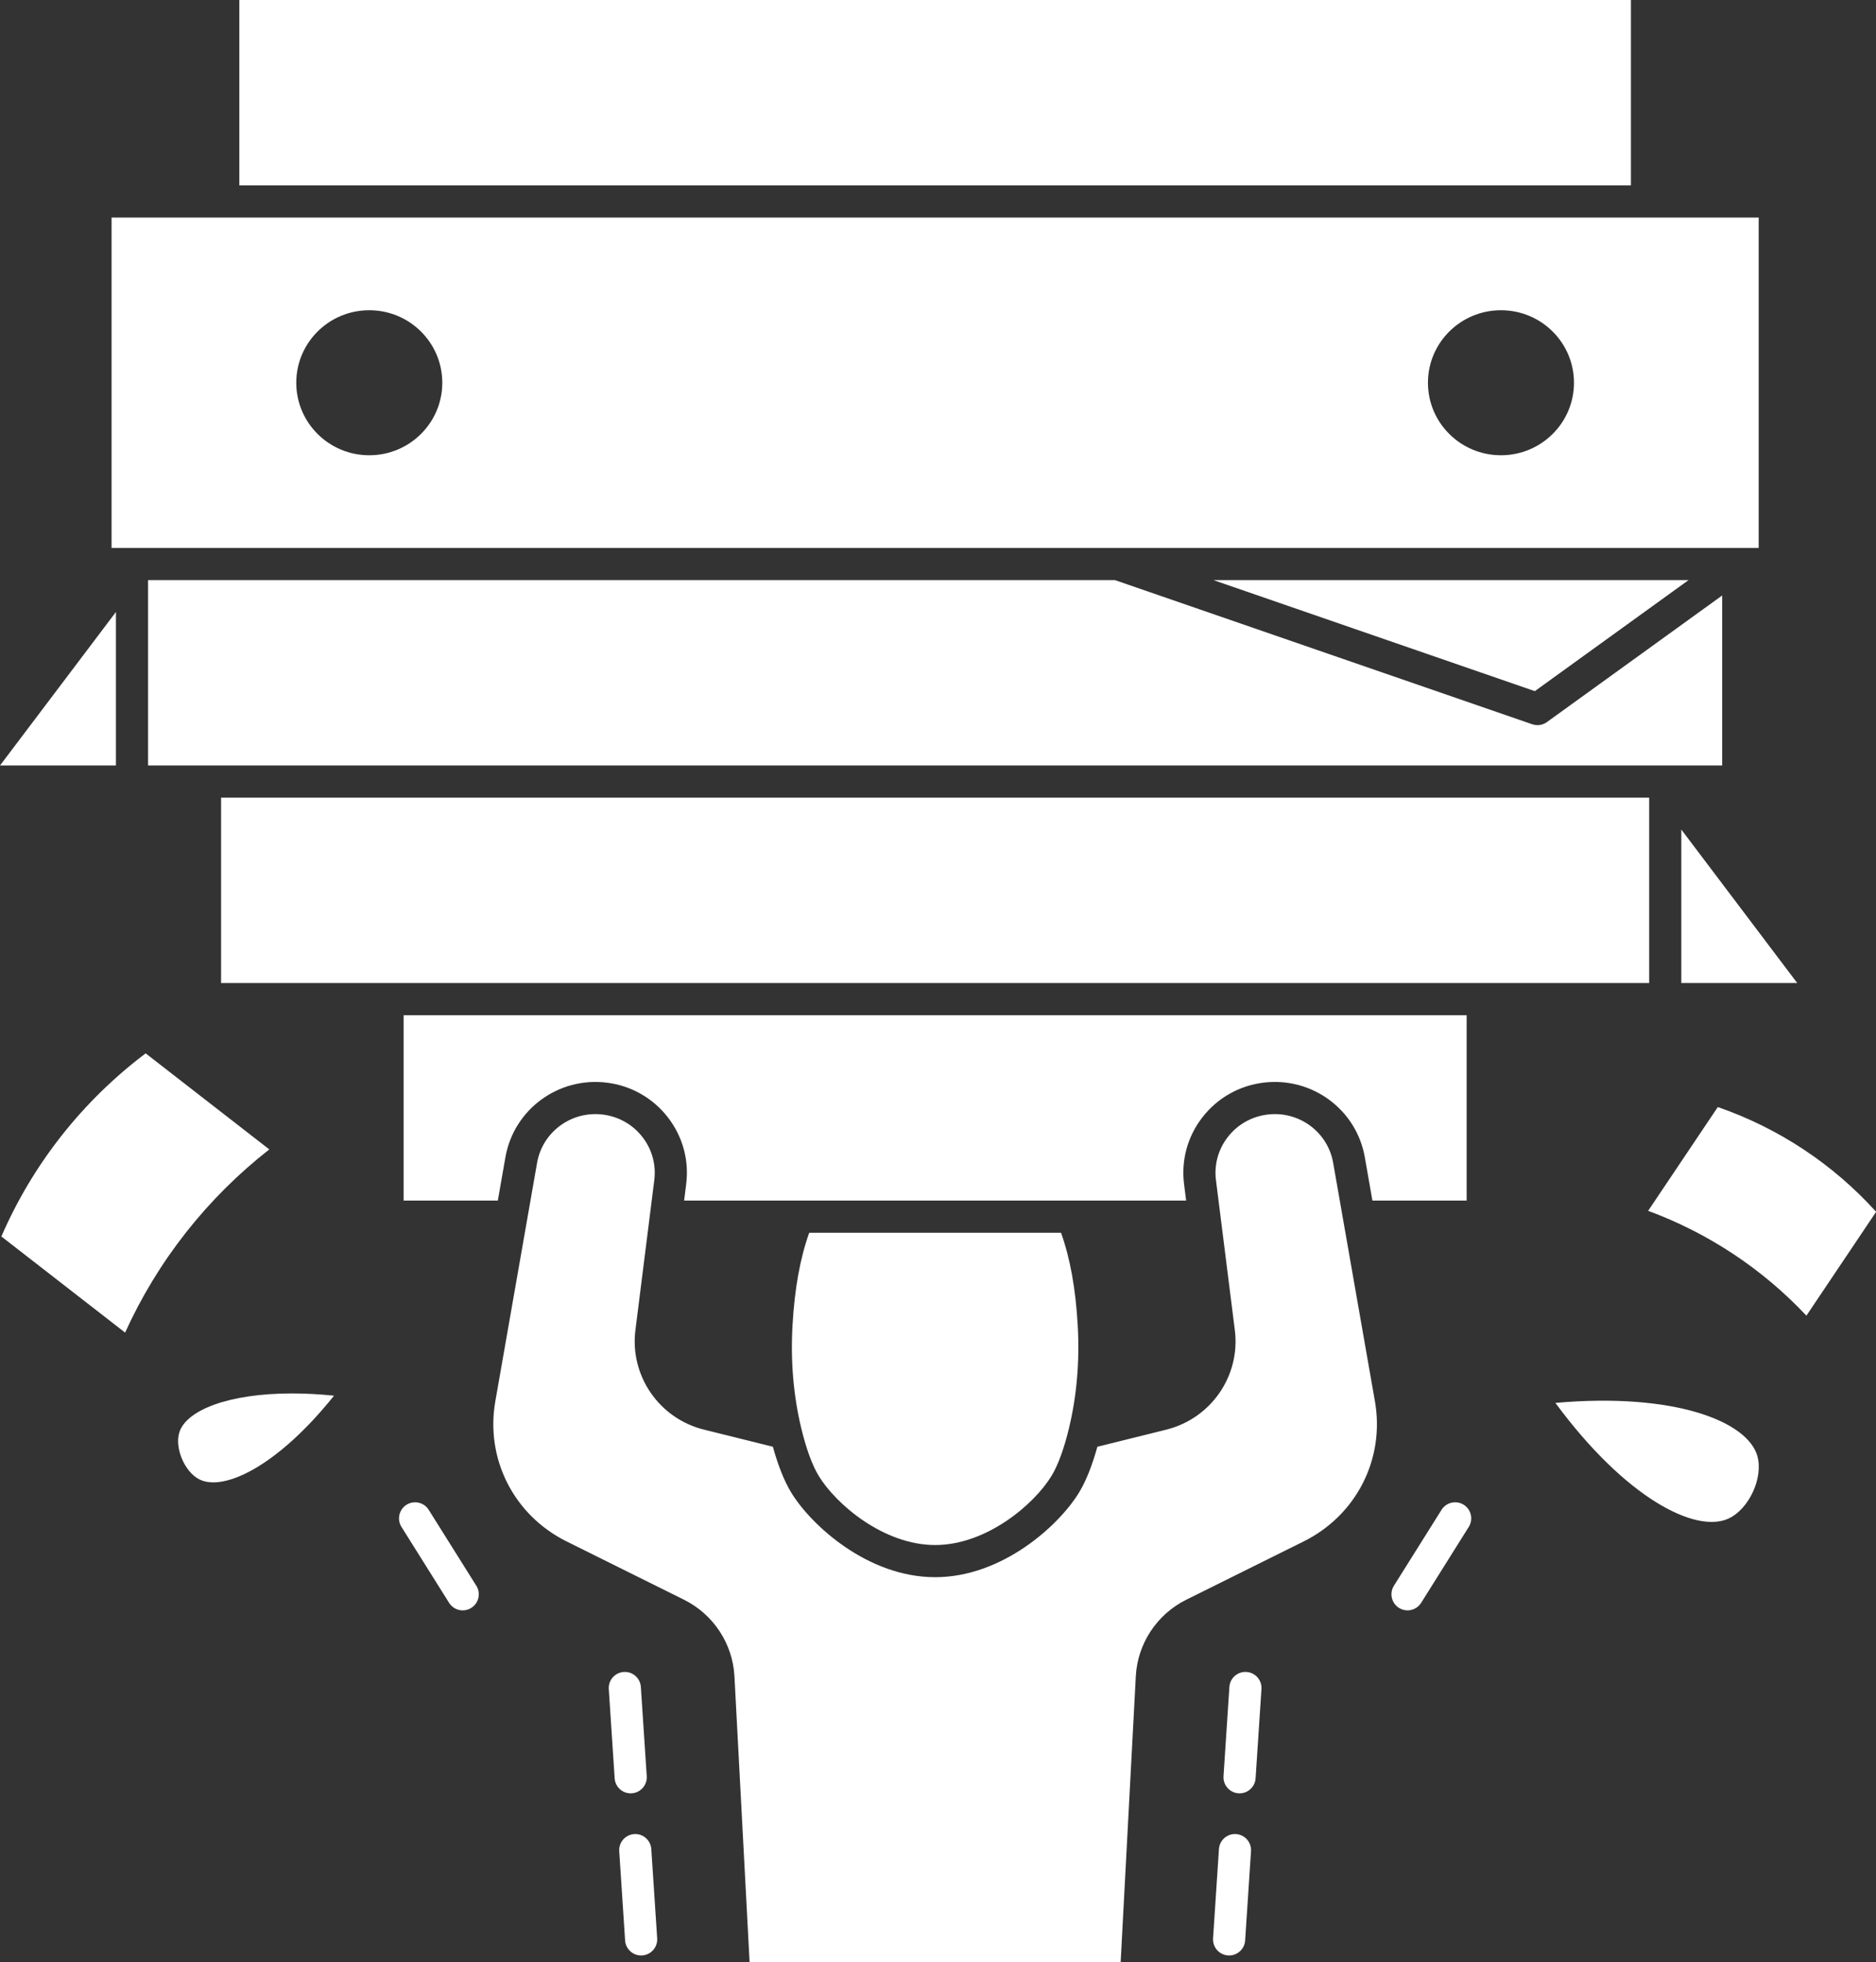
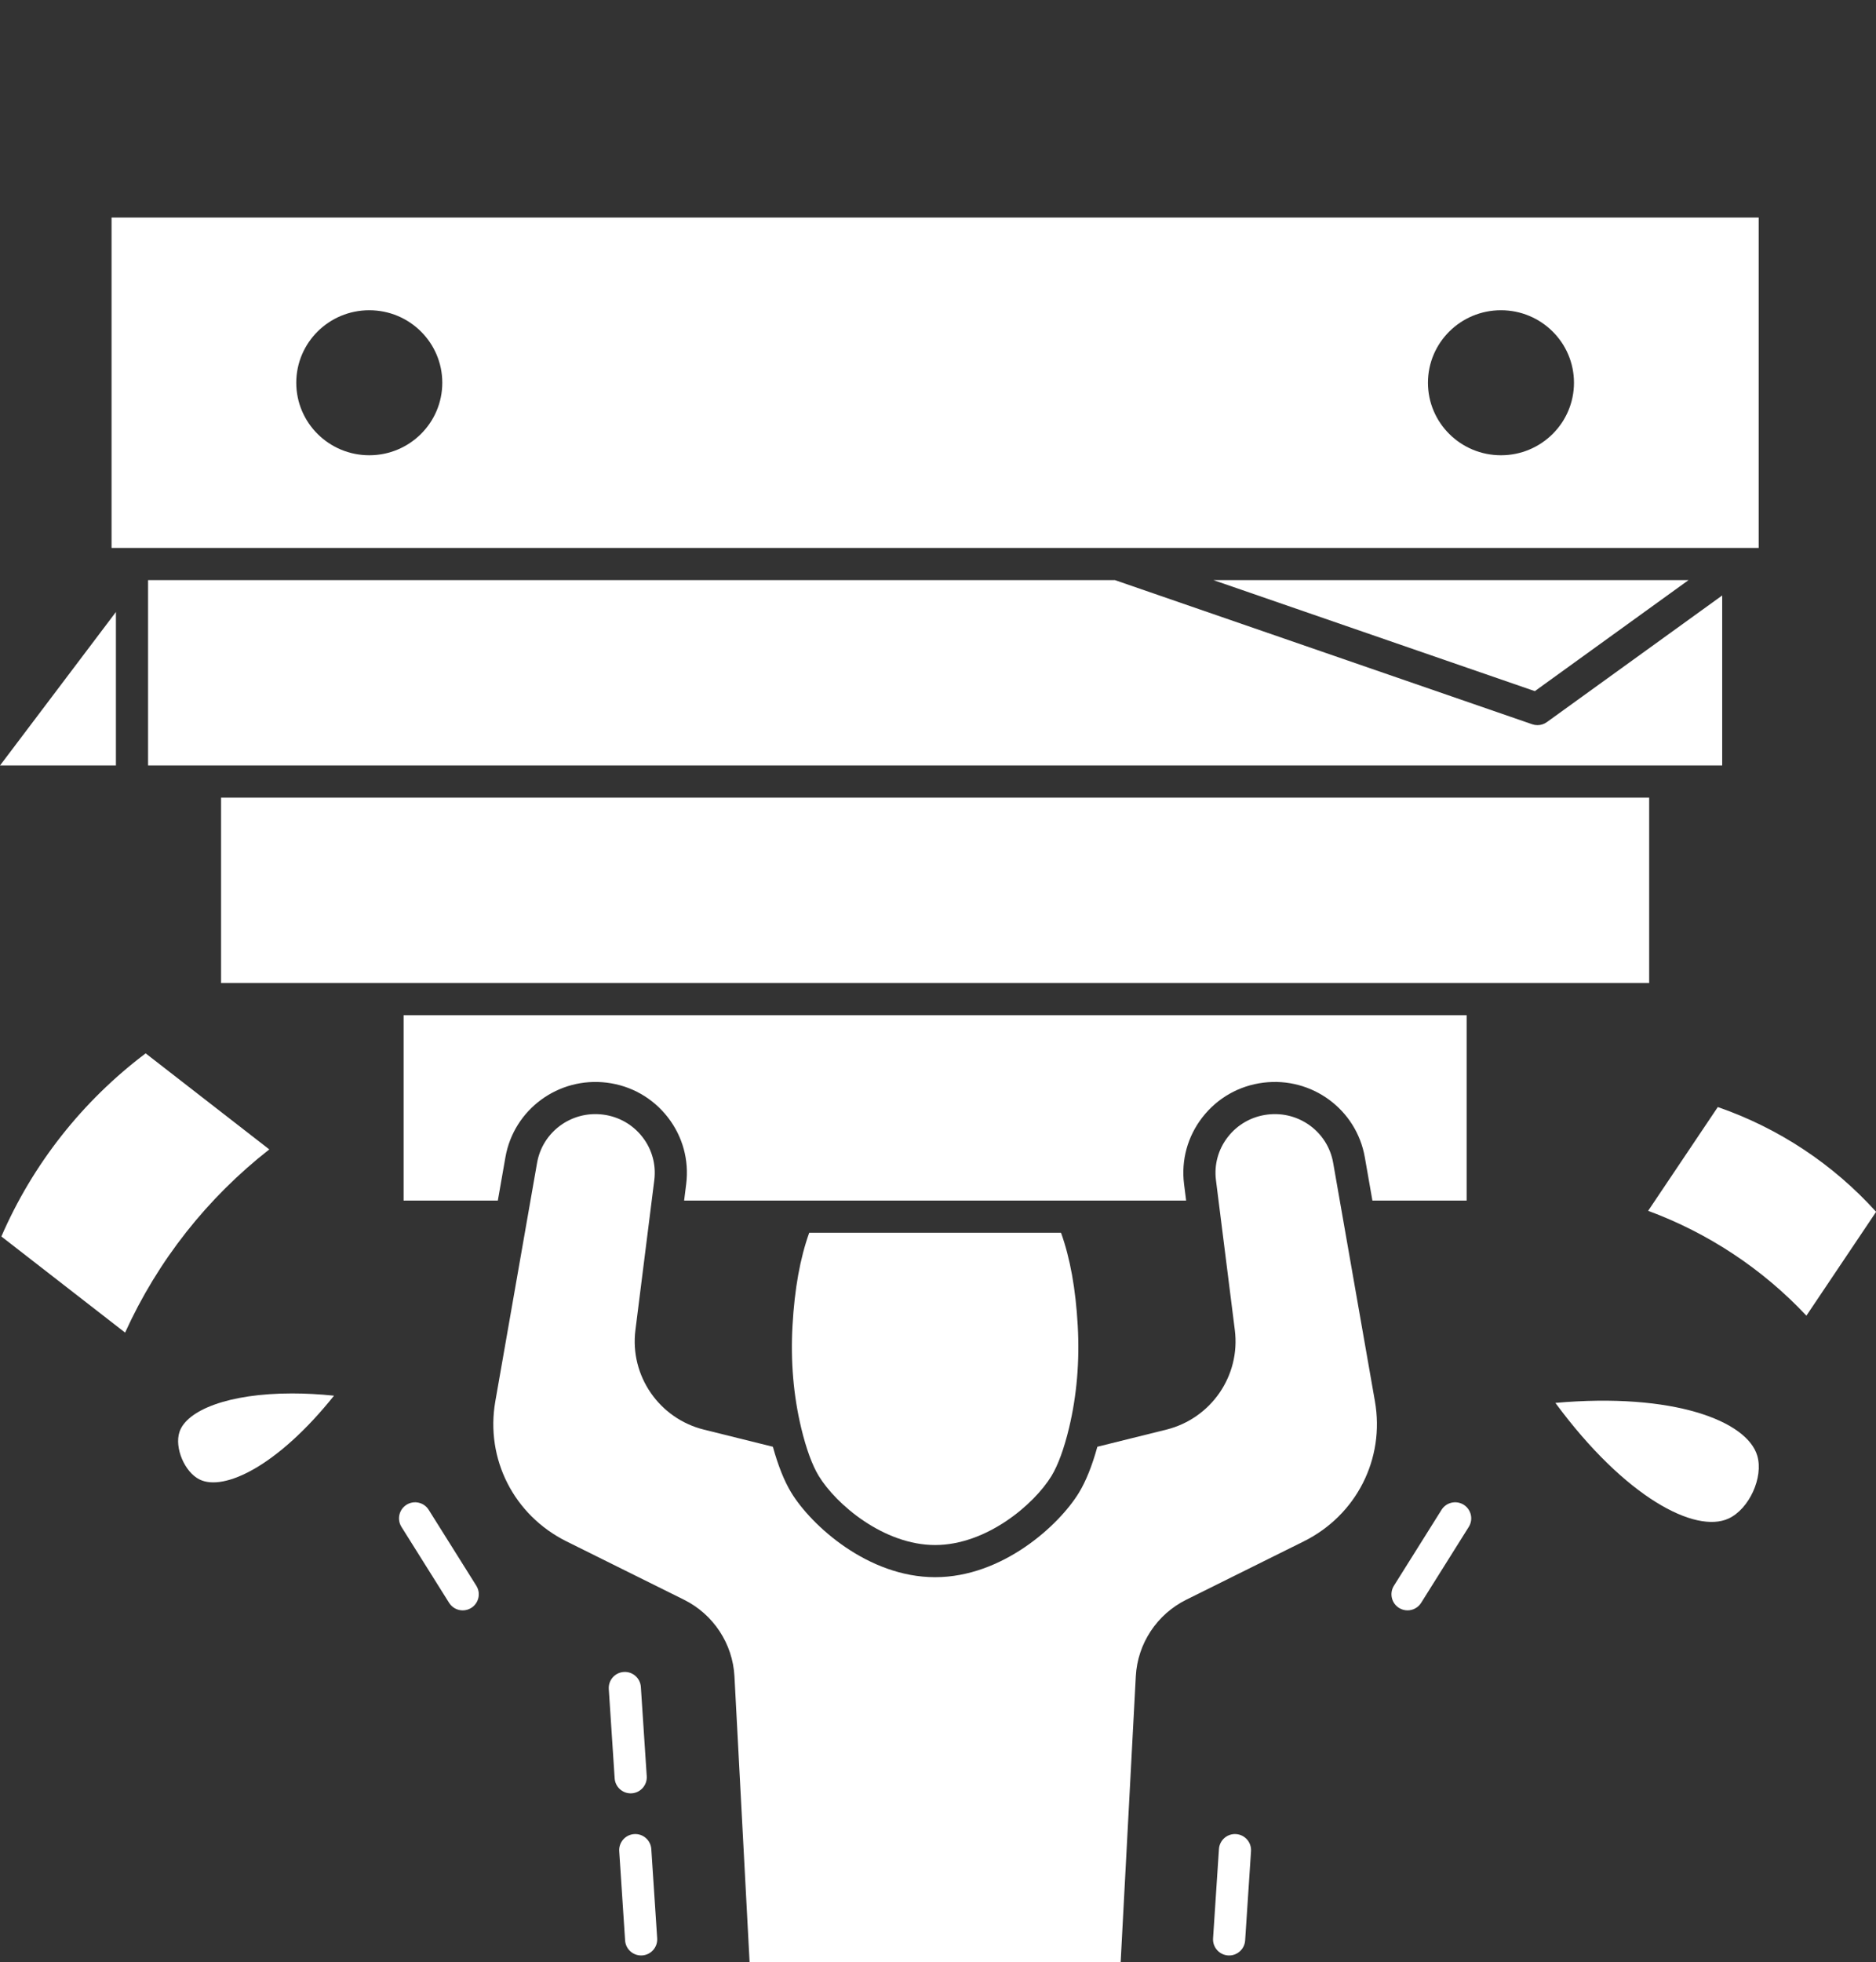
<svg xmlns="http://www.w3.org/2000/svg" fill="#ffffff" height="488" preserveAspectRatio="xMidYMid meet" version="1" viewBox="0.0 0.0 466.9 488.0" width="466.9" zoomAndPan="magnify">
  <rect x="0.0" y="0.0" width="466.9" height="488.0" fill="#333333" stroke="none" />
  <g id="change1_1">
    <path d="M28.85 152.22L0 190.4 28.85 190.4z" />
    <path d="M314.447,269.286c12.051-1.492,23.145,6.654,25.231,18.558l1.888,10.774h23.452v-46.109H100.449v46.109H123.9l1.888-10.774 c2.087-11.904,13.183-20.049,25.232-18.558c6.057,0.751,11.448,3.809,15.182,8.609c3.702,4.759,5.327,10.667,4.575,16.636 l-0.515,4.087h124.943l-0.515-4.087c-0.752-5.969,0.872-11.877,4.573-16.636C302.997,273.095,308.39,270.037,314.447,269.286z" />
    <path d="M432.618,136.291h5.085V54.109h-27.8H55.563h-27.8v82.182h5.086H432.618z M373.561,77.164 c10.036,0,18.171,8.075,18.171,18.036c0,9.961-8.135,18.036-18.171,18.036S355.39,105.161,355.39,95.2 C355.39,85.239,363.525,77.164,373.561,77.164z M91.906,77.164c10.036,0,18.171,8.075,18.171,18.036 c0,9.961-8.136,18.036-18.171,18.036c-10.036,0-18.171-8.075-18.171-18.036C73.735,85.239,81.87,77.164,91.906,77.164z" />
    <path d="M201.399,306.618c-2.279,6.365-3.646,13.953-4.16,23.101c-0.497,8.833,0.229,17.39,2.158,25.433 c1.238,5.164,2.751,9.298,4.374,11.957c4.354,7.135,16.218,17.182,28.962,17.182s24.608-10.047,28.963-17.182 c1.623-2.659,3.135-6.794,4.373-11.957c1.929-8.043,2.655-16.6,2.158-25.433c-0.513-9.15-1.881-16.738-4.159-23.102H201.399z" />
-     <path d="M59.563 0H405.903V46.109H59.563z" />
    <path d="M420.243 144.291L302.006 144.291 381.989 171.905z" />
    <path d="M36.85,144.291V190.4h14.171h363.426h14.172v-42.289l-43.631,31.496c-0.69,0.499-1.512,0.757-2.341,0.757 c-0.438,0-0.88-0.072-1.306-0.219L277.49,144.291H36.85z" />
-     <path d="M418.446 206.329L418.446 244.509 447.296 244.509z" />
    <path d="M331.798,289.225c-1.349-7.7-8.535-12.975-16.365-12c-3.935,0.488-7.434,2.47-9.854,5.582 c-2.388,3.07-3.436,6.879-2.951,10.725l4.698,37.314c1.429,11.339-5.907,21.978-17.063,24.746l-17.15,4.256 c-1.307,4.726-2.845,8.571-4.589,11.43c-4.958,8.125-19.06,21.014-35.791,21.014c-16.73,0-30.832-12.889-35.79-21.014 c-1.746-2.858-3.283-6.703-4.59-11.431l-17.149-4.255c-11.156-2.769-18.492-13.408-17.063-24.747l4.699-37.313 c0.484-3.846-0.564-7.655-2.952-10.725c-2.42-3.111-5.919-5.093-9.852-5.581c-7.824-0.977-15.019,4.299-16.367,12l-10.393,59.315 c-2.513,14.337,4.616,28.346,17.739,34.858l29.217,14.5c7.313,3.629,12.125,10.925,12.556,19.039L186.557,488h92.354l3.769-71.063 c0.43-8.114,5.24-15.41,12.555-19.04l29.217-14.5c13.123-6.513,20.253-20.521,17.739-34.858L331.798,289.225z" />
    <path d="M410.446 198.4L55.021 198.4 55.021 244.509 96.449 244.509 369.019 244.509 410.446 244.509z" />
-     <path d="M310.225,415.863c-2.215-0.146-4.11,1.524-4.254,3.729l-1.463,22.2c-0.146,2.204,1.524,4.109,3.729,4.254 c0.089,0.006,0.179,0.009,0.267,0.009c2.089,0,3.849-1.622,3.987-3.737l1.463-22.2 C314.099,417.913,312.429,416.008,310.225,415.863z" />
    <path d="M307.625,456.188c-2.203-0.151-4.109,1.524-4.254,3.729l-1.463,22.2c-0.146,2.204,1.523,4.109,3.728,4.254 c0.09,0.006,0.179,0.009,0.268,0.009c2.089,0,3.848-1.622,3.987-3.737l1.463-22.201 C311.499,458.237,309.829,456.333,307.625,456.188z" />
    <path d="M364.285,374.271c-1.872-1.173-4.34-0.608-5.514,1.262l-11.851,18.884c-1.175,1.871-0.609,4.34,1.262,5.514 c0.66,0.415,1.396,0.612,2.122,0.612c1.331,0,2.633-0.664,3.392-1.875l11.851-18.884 C366.722,377.915,366.156,375.446,364.285,374.271z" />
    <path d="M156.964,446.055c0.088,0,0.178-0.003,0.267-0.009c2.204-0.145,3.874-2.05,3.729-4.254l-1.462-22.2 c-0.146-2.204-2.047-3.876-4.254-3.729c-2.204,0.145-3.874,2.05-3.729,4.254l1.462,22.2 C153.115,444.433,154.874,446.055,156.964,446.055z" />
    <path d="M157.842,456.188c-2.204,0.145-3.874,2.05-3.729,4.254l1.463,22.2c0.139,2.115,1.897,3.737,3.987,3.737 c0.088,0,0.178-0.003,0.267-0.009c2.204-0.145,3.874-2.05,3.729-4.254l-1.463-22.2C161.951,457.712,160.039,456.04,157.842,456.188 z" />
    <path d="M106.695,375.534c-1.173-1.871-3.644-2.436-5.514-1.262c-1.871,1.174-2.437,3.643-1.262,5.514l11.851,18.884 c0.759,1.211,2.061,1.875,3.392,1.875c0.727,0,1.462-0.198,2.122-0.612c1.871-1.174,2.437-3.643,1.262-5.514L106.695,375.534z" />
    <path d="M448.916,285.919c-6.658-4.406-13.841-7.953-21.389-10.565l-17.337,25.811c7.457,2.752,14.569,6.354,21.203,10.744 c6.649,4.4,12.748,9.544,18.186,15.335l17.352-25.832C461.608,295.52,455.56,290.317,448.916,285.919z" />
    <path d="M67.023,285.891l-30.772-23.89c-7.838,5.905-14.874,12.787-20.944,20.489c-6.058,7.688-11.083,16.105-14.964,25.057 l30.795,23.908c4.034-8.891,9.131-17.265,15.191-24.956C52.378,298.823,59.323,291.909,67.023,285.891z" />
    <path d="M387.106,348.939c17.405,23.607,34.853,32.558,43.088,28.768c5.144-2.365,8.752-10.262,7.151-15.649 C434.777,353.423,416.485,346.329,387.106,348.939z" />
    <path d="M44.661,356.185c-1.281,3.902,1.287,9.968,4.996,11.8c6.134,3.032,19.515-3.397,33.473-20.841 c-3.694-0.381-7.188-0.558-10.45-0.558C56.841,346.586,46.439,350.769,44.661,356.185z" />
  </g>
</svg>